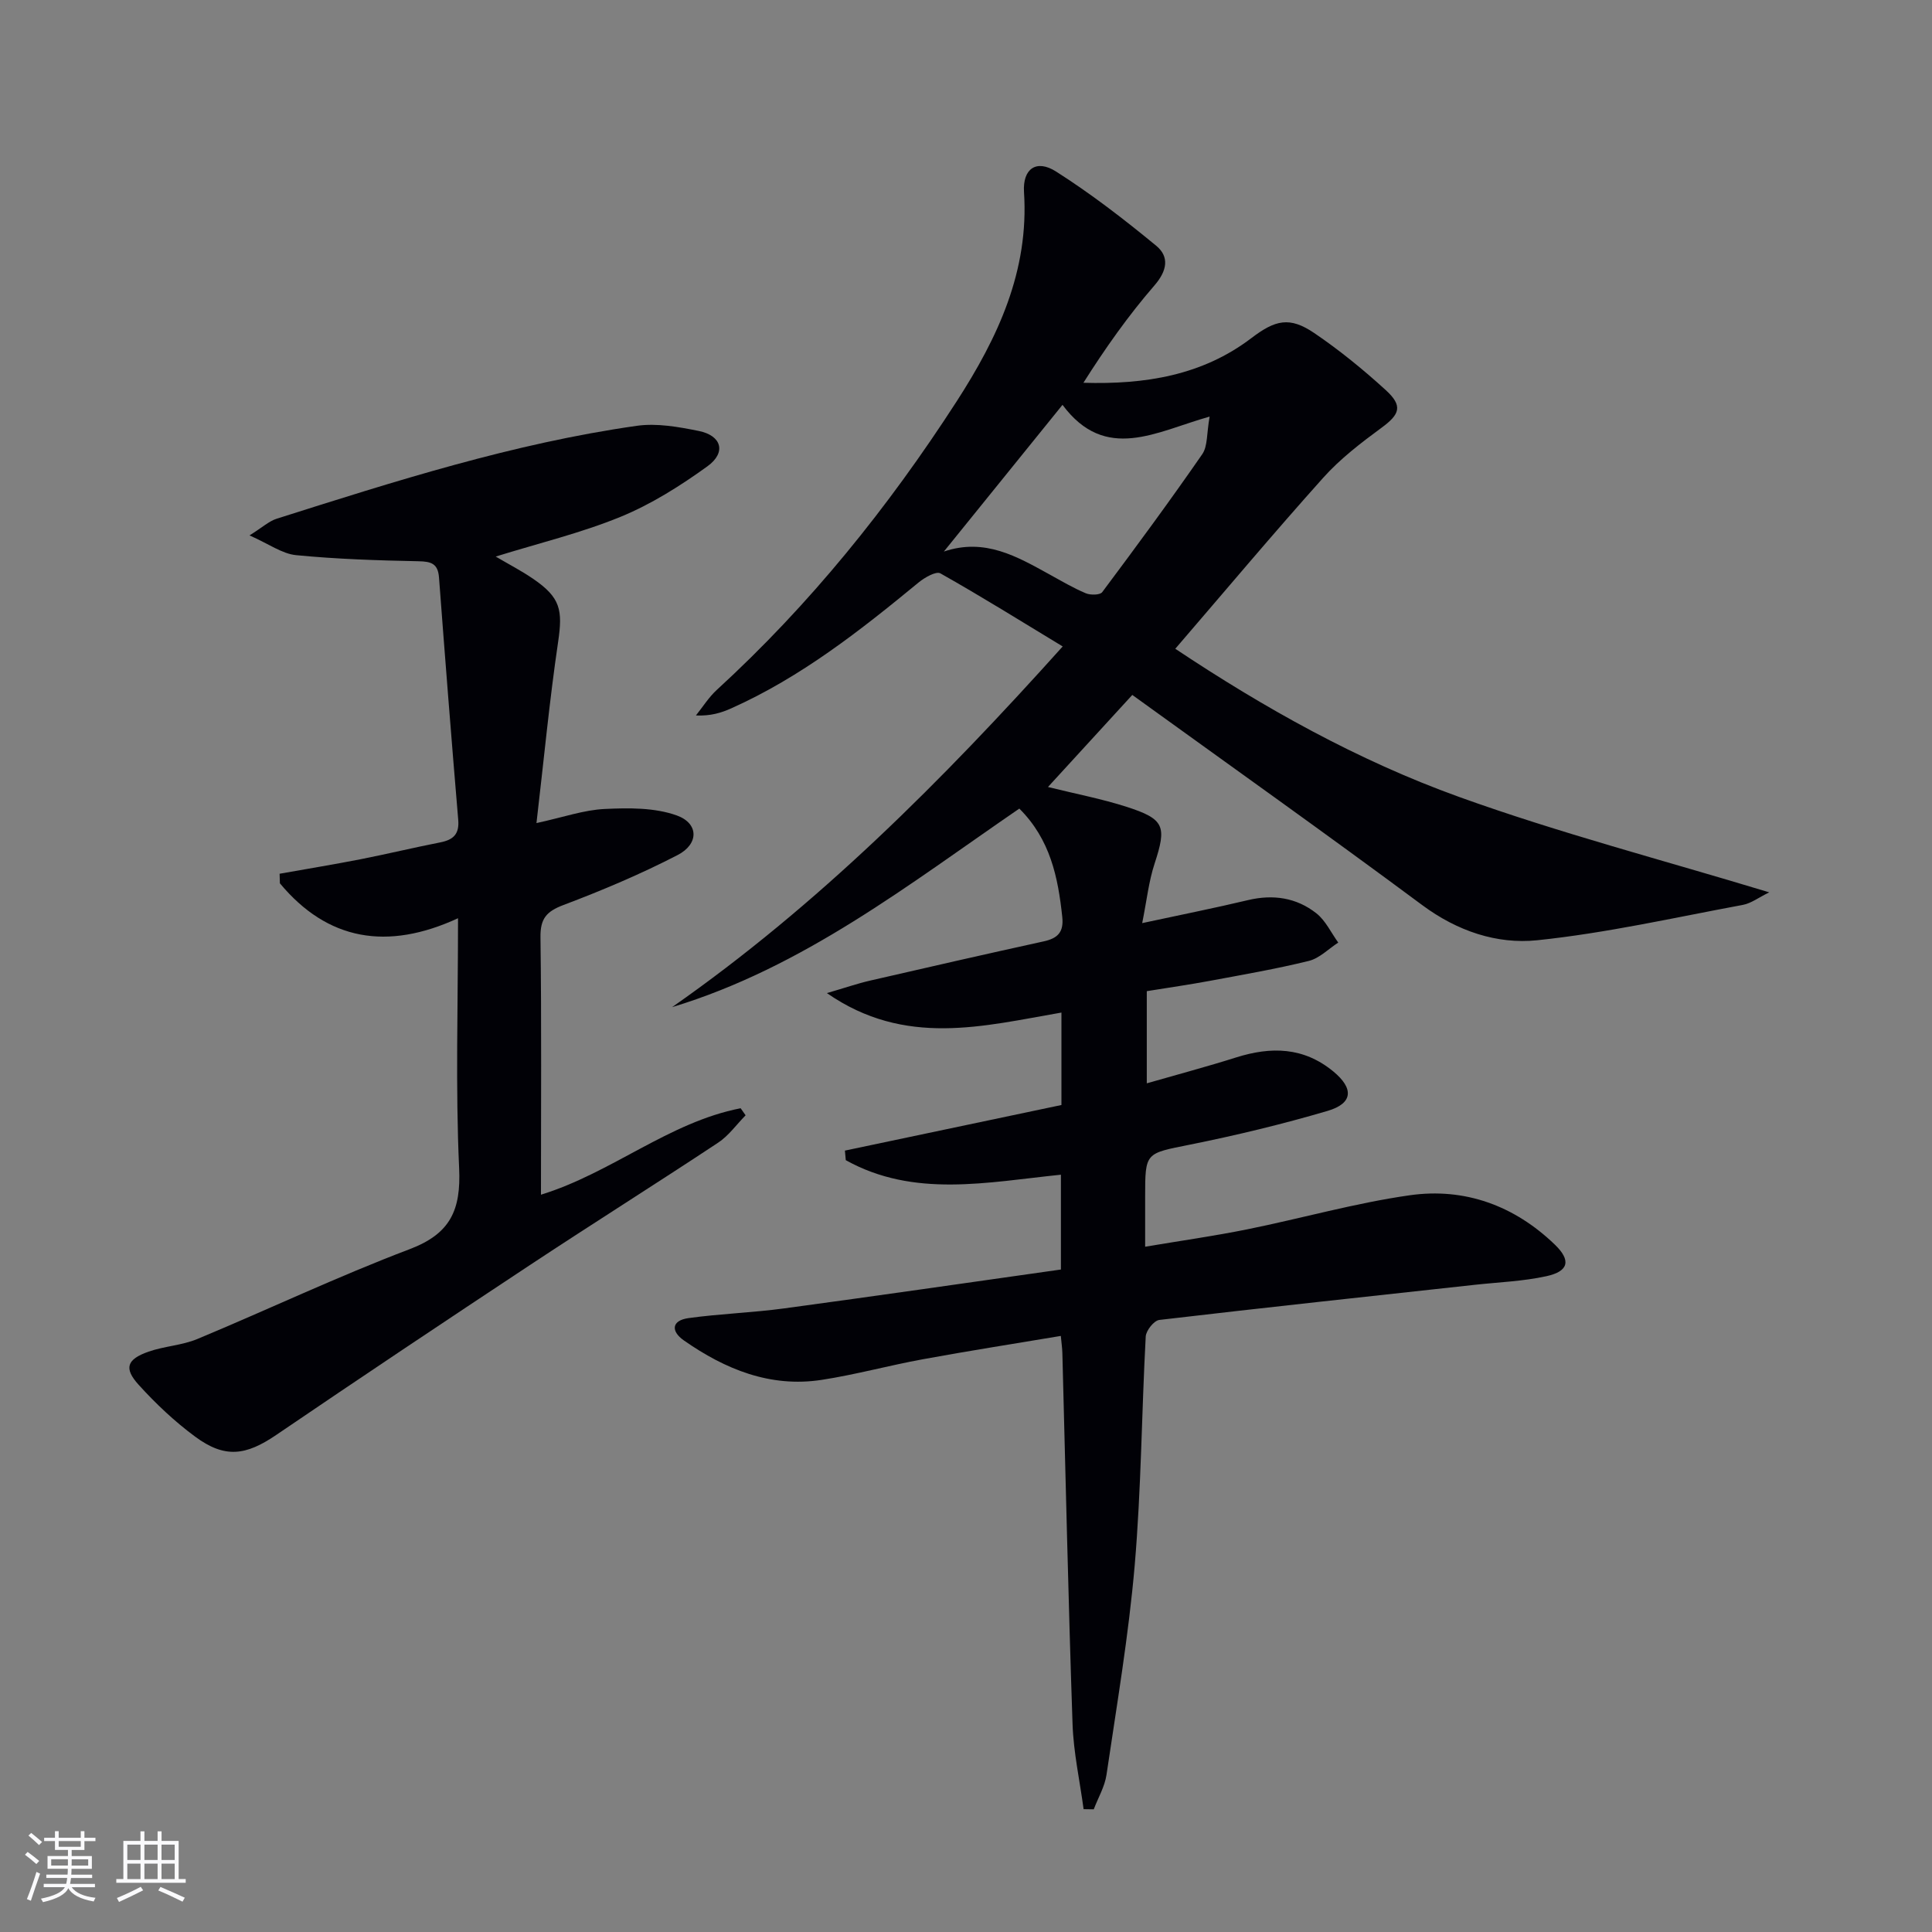
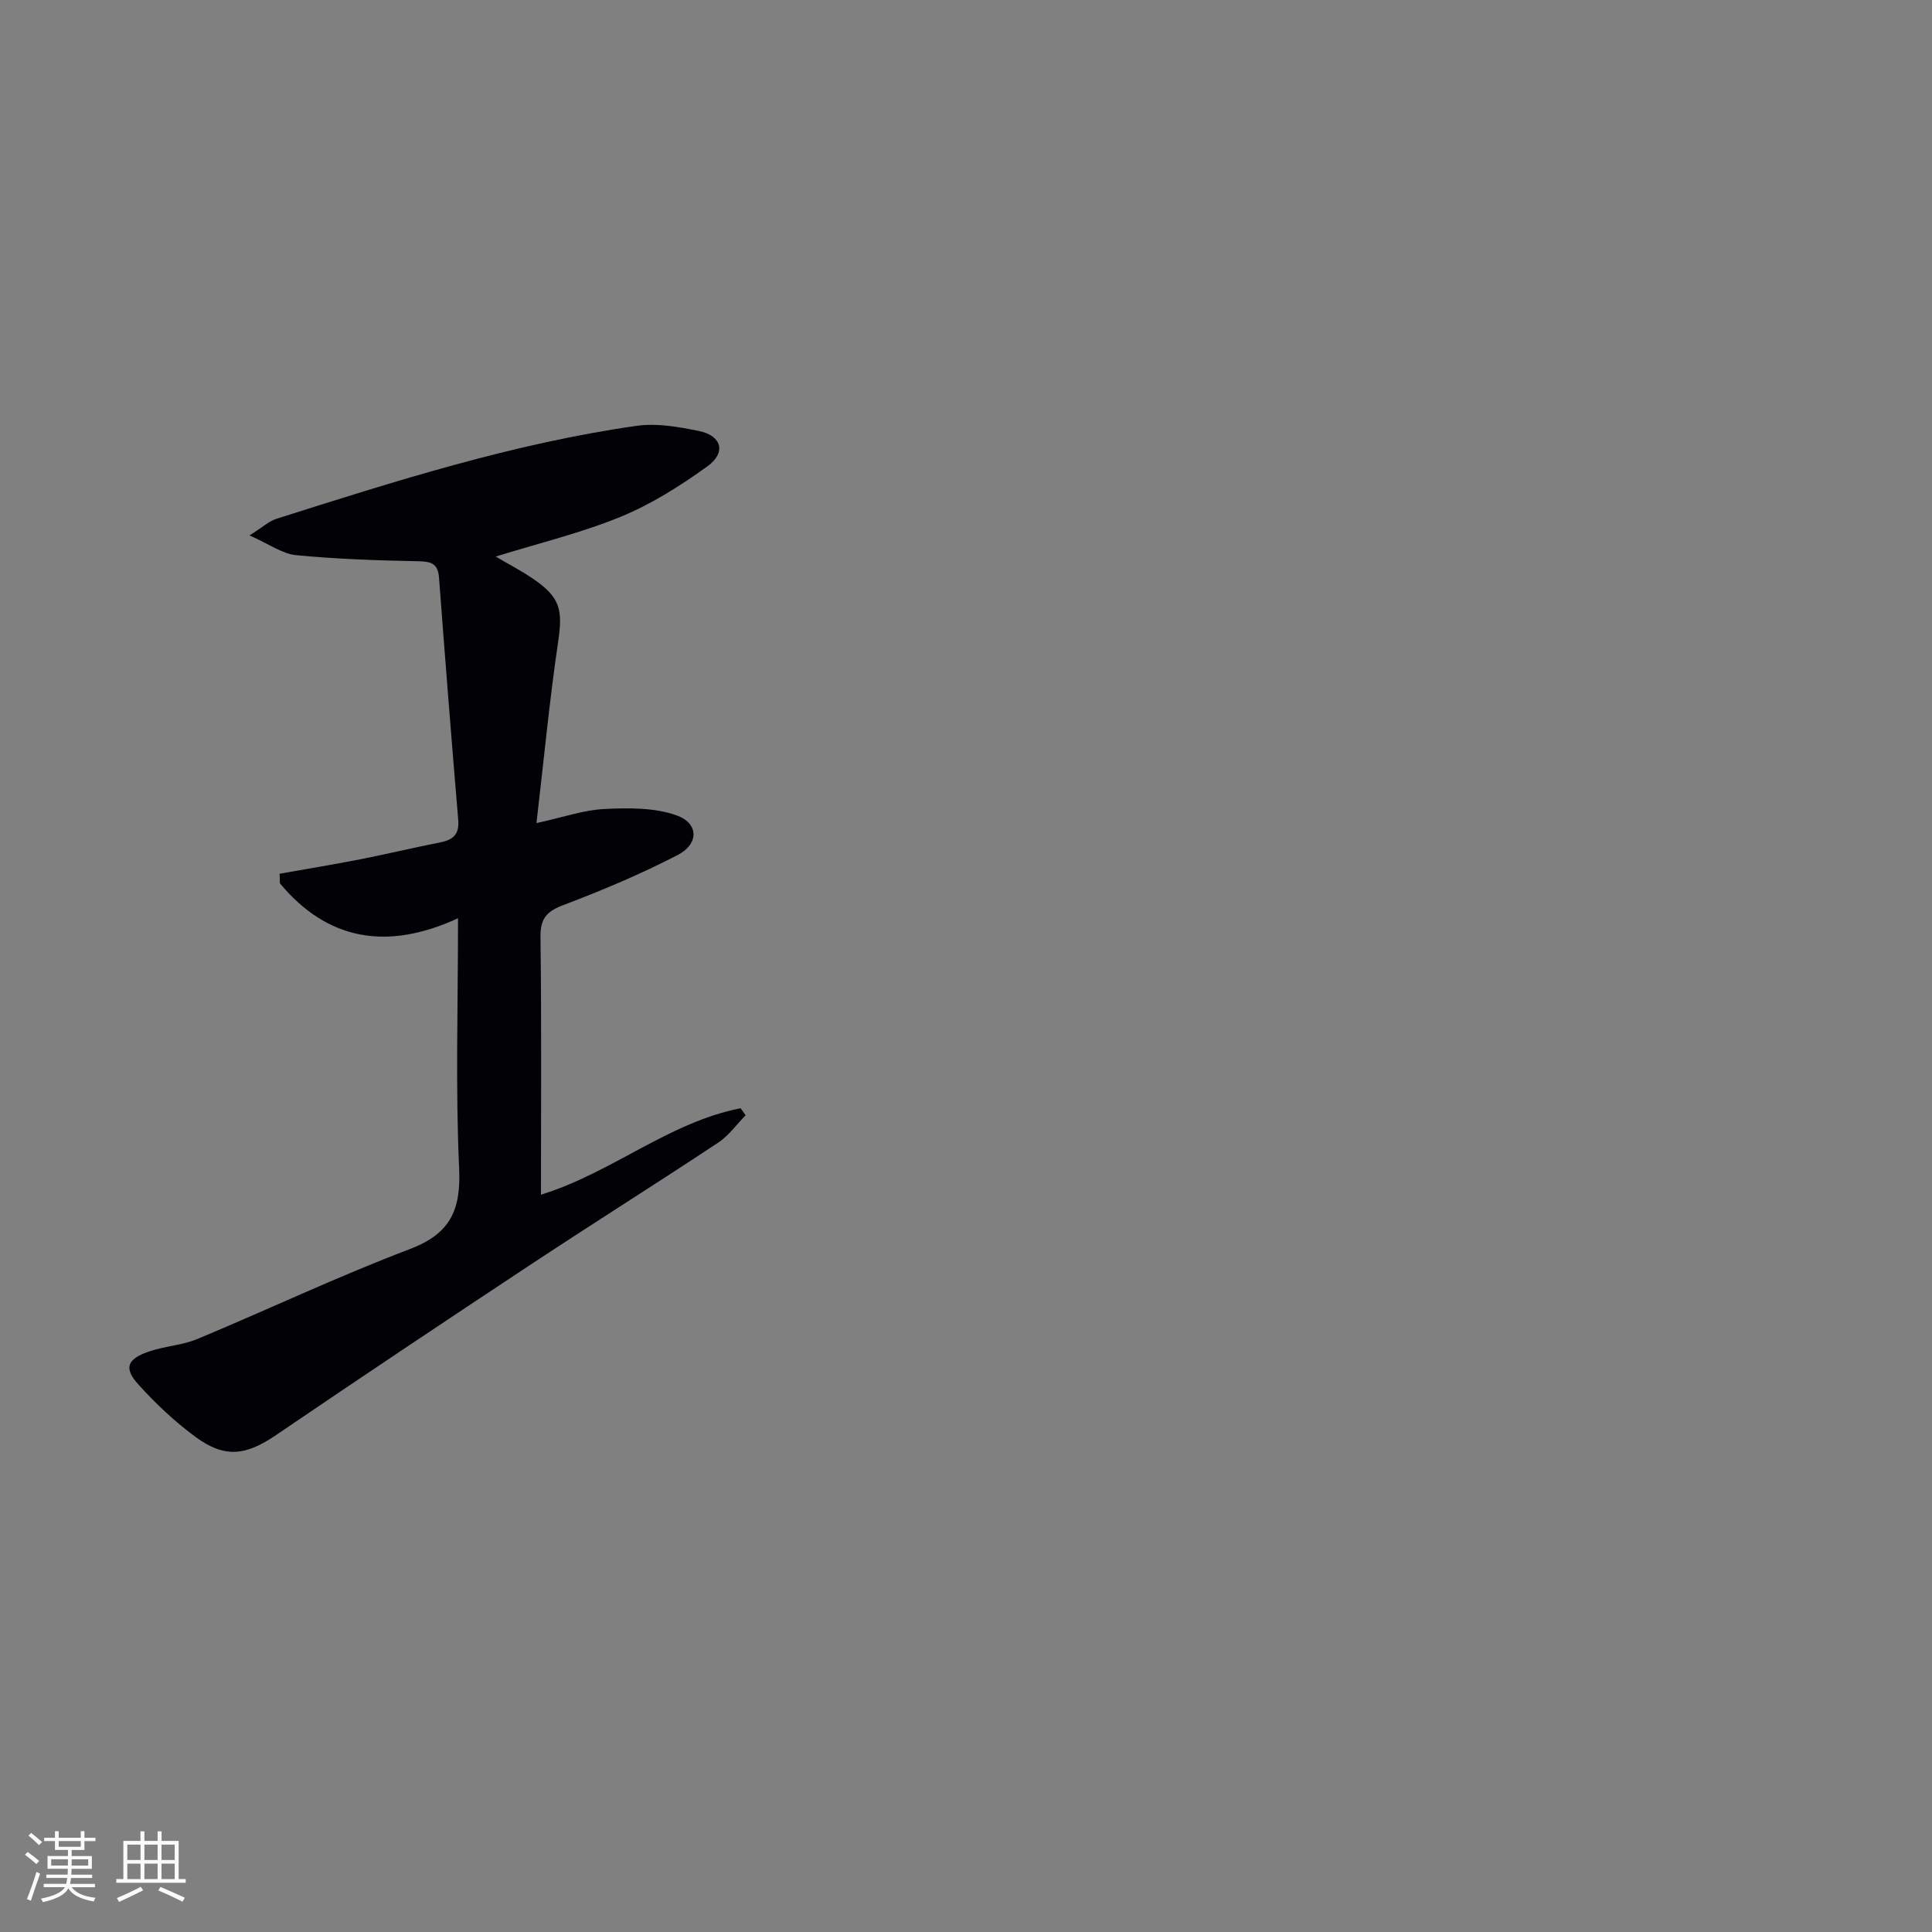
<svg xmlns="http://www.w3.org/2000/svg" enable-background="new 0 0 400 400" viewBox="0 0 400 400">
  <rect x="0" y="0" width="400" height="400" fill="#808080" stroke="none" />
-   <path d="m219.65 262.84c0-7.18 0-13.29 0-19.63-15.26 1.56-30.42 4.85-44.54-3.01-.06-.66-.12-1.32-.18-1.98 14.93-3.14 29.87-6.29 44.83-9.44 0-6.45 0-12.42 0-19.14-16.15 2.78-32.36 7.23-48.56-4.03 3.78-1.1 6.34-1.99 8.96-2.59 11.97-2.76 23.94-5.49 35.93-8.12 2.88-.63 4.18-1.89 3.84-5.06-.87-8.21-2.48-16.05-8.89-22.43-22.83 15.66-44.71 32.87-71.89 41.11 30.19-21.09 55.91-46.89 80.87-74.68-8.61-5.22-16.86-10.36-25.32-15.13-.88-.5-3.23.84-4.47 1.85-12.1 9.96-24.38 19.63-38.82 26.09-2.08.93-4.26 1.61-7.33 1.48 1.43-1.78 2.66-3.77 4.33-5.3 19.27-17.65 35.5-37.81 49.65-59.72 8.54-13.23 15.01-26.99 13.95-43.33-.31-4.85 2.56-6.86 6.63-4.27 7.25 4.61 14.1 9.9 20.74 15.37 2.74 2.26 2.3 5.14-.36 8.21-5.39 6.22-10.17 12.98-14.71 20.16 12.76.38 24.59-1.51 34.76-9.24 4.95-3.77 7.92-4.53 13.04-1.05 5.2 3.53 10.13 7.55 14.78 11.79 3.62 3.3 2.93 5.03-.87 7.82-4.26 3.13-8.55 6.42-12.05 10.33-10.32 11.51-20.25 23.35-30.64 35.42 18.31 12.2 37.76 23.11 58.69 30.65 20.77 7.49 42.22 13.08 64.28 19.78-2.18 1.06-3.74 2.28-5.47 2.6-14.17 2.63-28.29 5.84-42.58 7.32-8.35.86-16.54-1.9-23.78-7.27-19.77-14.68-39.85-28.93-60.04-43.52-5.83 6.36-11.5 12.56-17.46 19.06 5.78 1.43 11.14 2.45 16.3 4.11 7.88 2.54 8.3 4.04 5.77 11.77-1.21 3.68-1.62 7.62-2.56 12.3 8.08-1.74 15.02-3.12 21.9-4.76 5.21-1.24 10.04-.52 14.17 2.74 1.91 1.51 3.04 4.01 4.52 6.05-2.01 1.3-3.87 3.24-6.07 3.79-6.76 1.67-13.64 2.85-20.49 4.13-4.24.79-8.51 1.4-13.08 2.14v19.08c6.26-1.8 12.42-3.44 18.5-5.36 7.24-2.28 13.97-2.17 20.14 2.92 4.22 3.49 4.1 6.59-1.21 8.15-9.38 2.76-18.93 5.06-28.52 6.99-9.19 1.85-9.25 1.54-9.25 10.75v10.38c7.37-1.24 14.32-2.22 21.19-3.61 11.21-2.27 22.27-5.43 33.57-7.04 11.4-1.63 21.69 2.14 30.07 10.22 3.39 3.27 2.87 5.52-1.74 6.53-4.83 1.06-9.85 1.24-14.79 1.78-21.79 2.39-43.59 4.72-65.37 7.28-1.1.13-2.74 2.19-2.81 3.43-.85 15.78-.93 31.62-2.28 47.35-1.25 14.52-3.71 28.94-5.84 43.38-.36 2.46-1.74 4.78-2.64 7.16-.7-.01-1.4-.02-2.1-.03-.79-5.87-2.09-11.73-2.29-17.62-.88-25.61-1.43-51.23-2.11-76.85-.03-.98-.17-1.95-.32-3.51-9.68 1.62-19.15 3.1-28.57 4.83-7.01 1.28-13.92 3.19-20.96 4.27-10.64 1.63-19.96-2.2-28.5-8.16-2.75-1.92-2.57-4.14.94-4.63 6.57-.91 13.24-1.12 19.81-2.01 19.03-2.57 38.06-5.33 57.3-8.05zm.33-179.02c-8.55 10.58-16.56 20.47-24.56 30.37 8.51-2.87 15.16 1.05 21.87 4.74 2.47 1.36 4.92 2.81 7.51 3.9.97.41 2.94.38 3.4-.23 7.04-9.42 14.02-18.89 20.71-28.56 1.15-1.66.9-4.29 1.53-7.79-11.08 3.11-21.53 9.57-30.46-2.43z" fill="#010106" />
  <path d="m112 247.35c14.66-4.52 26.47-15 41.34-17.9.34.49.69.98 1.03 1.46-1.88 1.91-3.5 4.22-5.69 5.67-12.89 8.53-25.99 16.76-38.88 25.28-17.61 11.64-35.16 23.36-52.61 35.23-6.29 4.28-10.63 4.9-16.79.35-4.24-3.13-8.16-6.83-11.7-10.74-3.11-3.43-2.44-5.28 2.07-6.86 3.27-1.14 6.91-1.29 10.08-2.61 14.69-6.12 29.11-12.97 43.98-18.61 8.42-3.19 10.62-8.08 10.23-16.72-.77-16.77-.23-33.61-.23-51.79-14.65 6.76-27.02 4.63-36.88-7.23-.02-.66-.04-1.32-.06-1.98 5.57-.99 11.15-1.91 16.7-2.99 5.53-1.09 11.01-2.41 16.54-3.5 2.7-.53 4-1.68 3.74-4.69-1.41-16.71-2.72-33.43-3.98-50.16-.22-2.88-1.61-3.31-4.25-3.36-8.45-.17-16.92-.44-25.33-1.26-2.9-.28-5.63-2.32-9.65-4.09 2.69-1.68 4.03-2.95 5.61-3.45 24.51-7.77 49.02-15.61 74.57-19.24 4.16-.59 8.65.22 12.85 1.07 4.73.96 5.72 4.46 1.78 7.31-5.6 4.04-11.6 7.84-17.96 10.45-8.22 3.37-16.97 5.47-25.88 8.24 2.59 1.53 5.27 2.91 7.74 4.6 5.69 3.89 6.16 6.45 5.18 13.09-1.79 12.12-2.94 24.33-4.48 37.49 5.58-1.21 9.82-2.72 14.13-2.92 4.98-.24 10.35-.3 14.92 1.34 4.58 1.65 4.6 5.91.17 8.2-7.63 3.94-15.6 7.31-23.65 10.35-3.51 1.33-4.79 2.81-4.74 6.66.23 17.62.1 35.26.1 53.31z" fill="#010106" />
  <g fill="#fafafc">
    <path d="m5.17 384 .55-.58c.85.61 1.65 1.24 2.4 1.87l-.59.64c-.83-.73-1.62-1.38-2.36-1.93m1.22 9.53-.82-.34c.71-1.76 1.37-3.64 1.98-5.63.24.13.5.25.76.36-.6 1.67-1.24 3.54-1.92 5.61m-.5-13.5.57-.54c.56.44 1.31 1.06 2.26 1.87l-.64.64c-.68-.66-1.41-1.32-2.19-1.97m3.25.46h2.24v-1.36h.77v1.36h4.57v-1.36h.76v1.36h2.28v.69h-2.28v1.84h-2.64v1.26h4.18v2.64h-4.21c0 .45-.02.86-.05 1.21h4.32v.69h-4.38c-.04.34-.1.75-.19 1.22h5.15v.69h-4.82c.87 1.19 2.51 1.92 4.93 2.19-.17.32-.3.57-.37.76-2.77-.49-4.52-1.41-5.26-2.76-.56 1.26-2.3 2.23-5.24 2.9-.12-.24-.26-.48-.43-.72 2.73-.55 4.38-1.34 4.96-2.38h-4.38v-.69h4.65c.1-.38.17-.79.21-1.22h-4.32v-.69h4.4c.03-.34.05-.75.05-1.21h-4.2v-2.64h4.23v-1.26h-2.69v-1.84h-2.24zm1.46 4.46v1.29h3.45c.01-.4.02-.57.01-.53v-.32-.45h-3.46zm1.55-2.59h4.57v-1.19h-4.57zm6.11 2.59h-3.42v.77c-.01.19-.01.37-.02.53h3.44z" />
    <path d="m32.63 379.16h.82v1.98h3.54v7.89h1.46v.78h-14.37v-.78h1.46v-7.89h3.54v-1.98h.82v1.98h2.73zm-3.49 11.48.5.73c-1.61.82-3.28 1.63-5 2.41-.13-.27-.28-.55-.44-.82 1.75-.72 3.4-1.49 4.94-2.32m-2.78-5.55h2.73v-3.18h-2.73zm0 3.95h2.73v-3.2h-2.73zm3.54-3.95h2.73v-3.18h-2.73zm0 3.95h2.73v-3.2h-2.73zm7.89 4.68c-1.84-.92-3.51-1.7-5.02-2.32l.45-.73c1.89.8 3.57 1.55 5.04 2.23zm-1.62-11.81h-2.73v3.18h2.73zm-2.73 7.13h2.73v-3.2h-2.73z" />
  </g>
</svg>